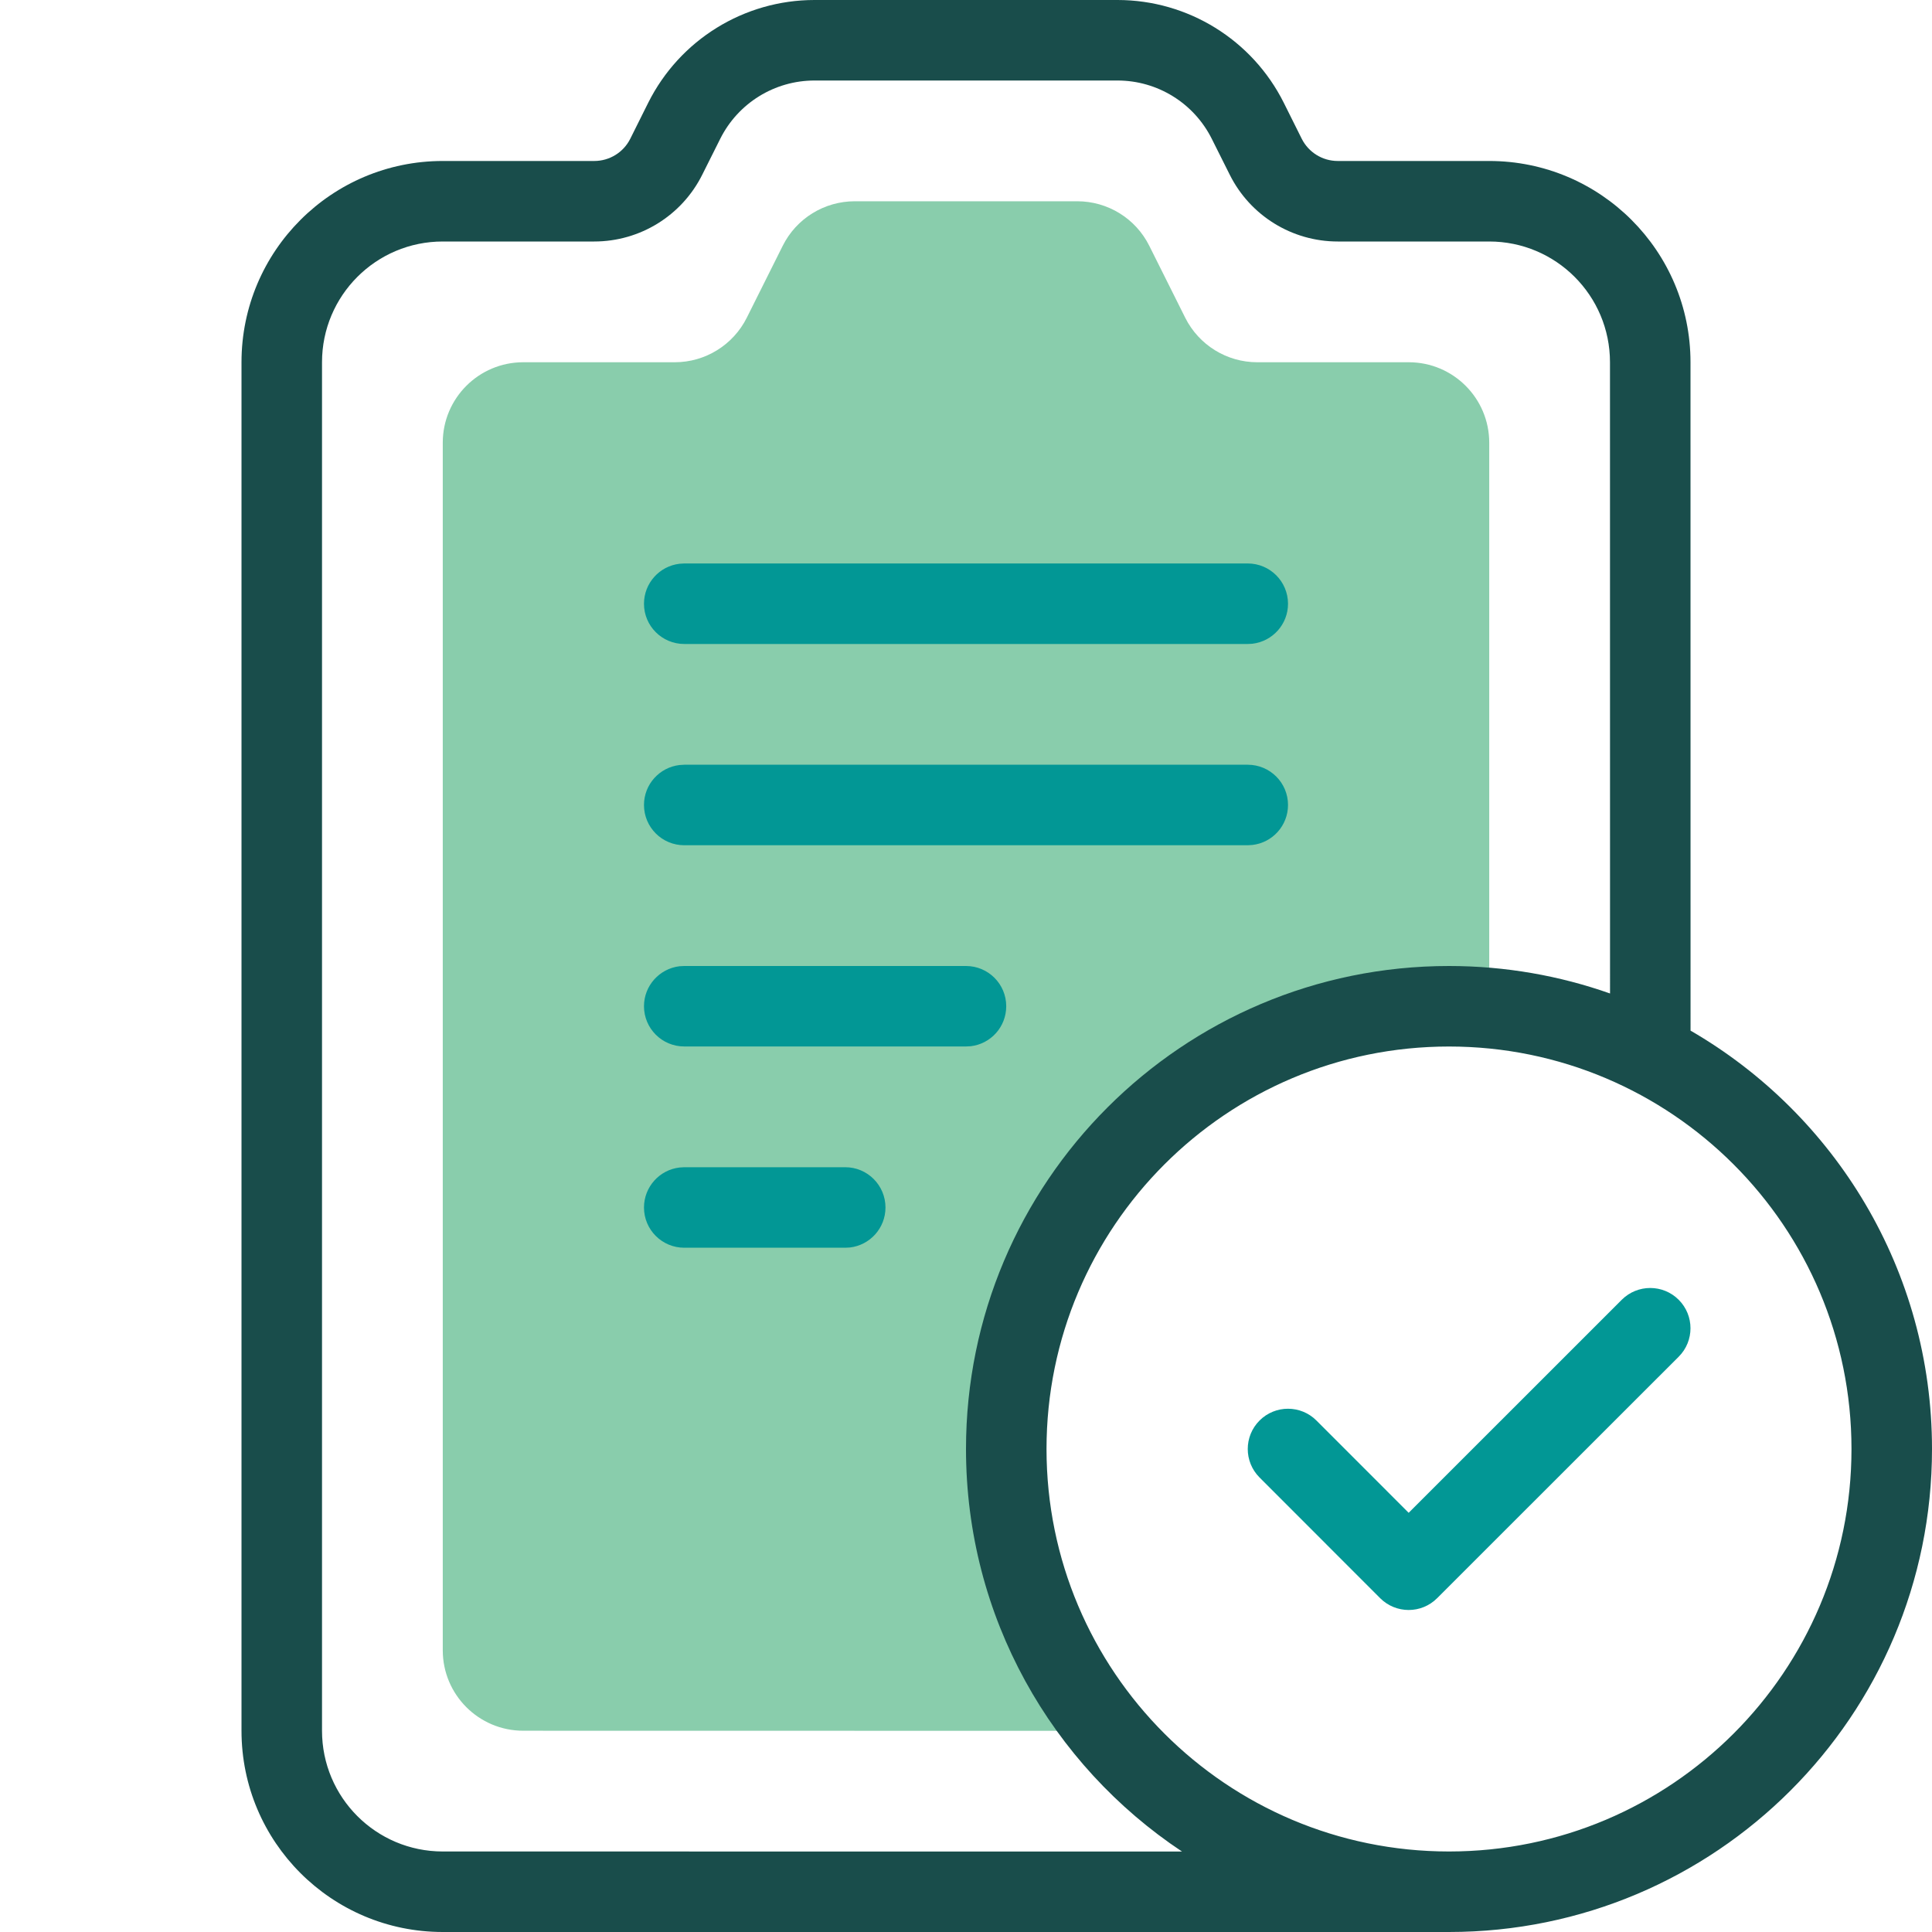
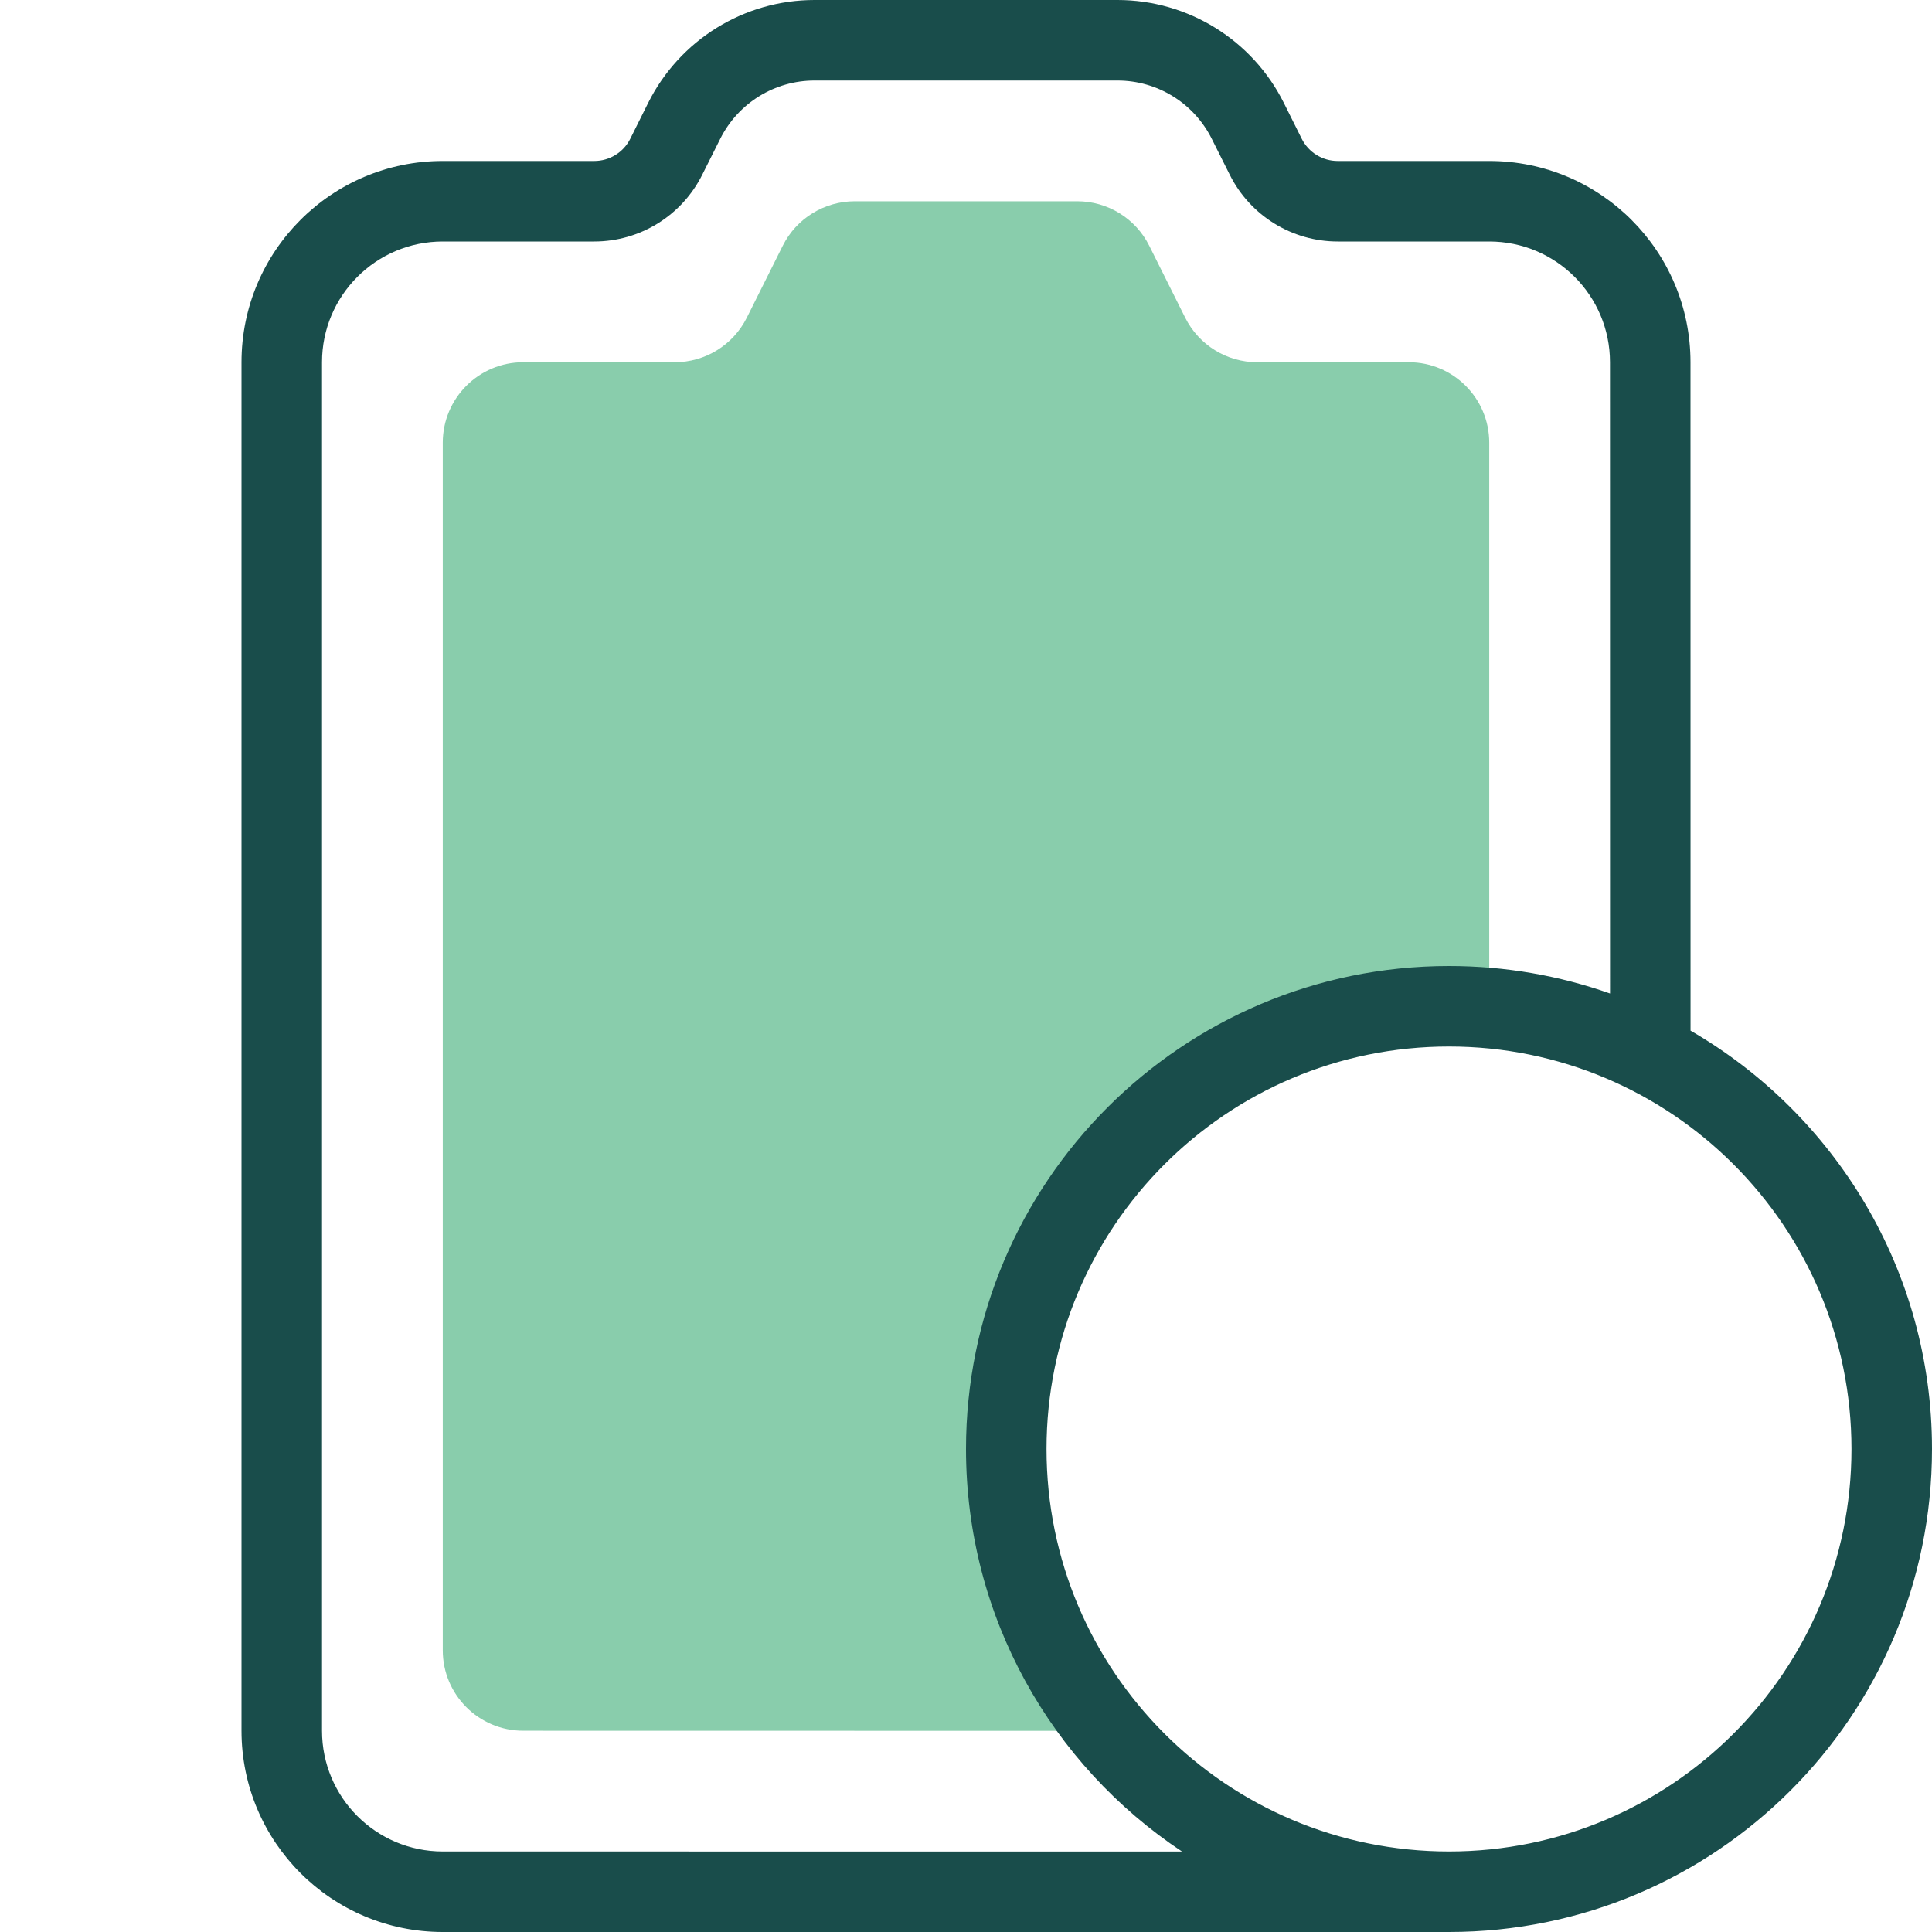
<svg xmlns="http://www.w3.org/2000/svg" width="40" height="40" viewBox="0 0 40 40" fill="none">
  <path fill-rule="evenodd" clip-rule="evenodd" d="M23.794 5.088L24.539 6.579C24.822 7.143 25.399 7.5 26.03 7.5H29.167C30.087 7.5 30.833 8.246 30.833 9.166V20.87C30.559 20.846 30.281 20.833 30 20.833C24.938 20.833 20.833 24.937 20.833 30C20.833 32.217 21.62 34.25 22.93 35.835L10.833 35.833C9.913 35.833 9.167 35.087 9.167 34.167V9.166C9.167 8.246 9.913 7.5 10.833 7.5H13.97C14.601 7.5 15.178 7.143 15.461 6.579L16.206 5.088C16.488 4.523 17.066 4.167 17.697 4.167H22.303C22.935 4.167 23.512 4.523 23.794 5.088Z" fill="#89CDAC" />
-   <path d="M33.577 26.91C33.903 26.585 34.431 26.585 34.756 26.911C35.081 27.236 35.081 27.764 34.756 28.089L29.754 33.089C29.428 33.415 28.901 33.414 28.575 33.089L26.077 30.589C25.752 30.263 25.752 29.736 26.078 29.41C26.403 29.085 26.931 29.085 27.256 29.411L29.165 31.321L33.577 26.91ZM14.167 24.166H17.5C17.96 24.166 18.333 24.54 18.333 25C18.333 25.427 18.012 25.779 17.597 25.828L17.5 25.833H14.167C13.706 25.833 13.333 25.46 13.333 25C13.333 24.573 13.655 24.22 14.069 24.172L14.167 24.166H17.5H14.167ZM20 20C20.46 20 20.833 20.373 20.833 20.833C20.833 21.261 20.512 21.613 20.097 21.661L20 21.666H14.167C13.706 21.666 13.333 21.293 13.333 20.833C13.333 20.406 13.655 20.054 14.069 20.005L14.167 20H20ZM25.833 15.833C26.294 15.833 26.667 16.206 26.667 16.666C26.667 17.094 26.345 17.446 25.93 17.494L25.833 17.5H14.167C13.706 17.5 13.333 17.127 13.333 16.666C13.333 16.239 13.655 15.887 14.069 15.839L14.167 15.833H25.833ZM25.833 11.666C26.294 11.666 26.667 12.04 26.667 12.5C26.667 12.927 26.345 13.279 25.93 13.328L25.833 13.333H14.167C13.706 13.333 13.333 12.96 13.333 12.5C13.333 12.072 13.655 11.72 14.069 11.672L14.167 11.666H25.833Z" fill="#029795" />
  <path d="M9.167 40C6.865 40 5 38.135 5 35.833V7.5C5 5.199 6.865 3.333 9.167 3.333H12.303C12.619 3.333 12.908 3.155 13.049 2.873L13.421 2.127C14.073 0.824 15.406 0 16.863 0H23.137C24.594 0 25.927 0.824 26.579 2.127L26.951 2.873C27.093 3.155 27.381 3.333 27.697 3.333H30.833C33.135 3.333 35 5.199 35 7.5L35.001 21.338C37.989 23.067 40 26.299 40 30C40 35.523 35.523 40 30 40H9.167ZM23.291 1.672L23.137 1.667H16.863C16.037 1.667 15.282 2.134 14.912 2.873L14.539 3.618C14.116 4.465 13.25 5 12.303 5H9.167C7.786 5 6.667 6.119 6.667 7.5V35.833C6.667 37.214 7.786 38.333 9.167 38.333L24.472 38.334C21.776 36.543 20 33.479 20 30C20 24.477 24.477 20 30 20C31.169 20 32.291 20.201 33.334 20.569L33.333 7.5C33.333 6.119 32.214 5 30.833 5H27.697C26.75 5 25.884 4.465 25.461 3.618L25.088 2.873C24.718 2.134 23.963 1.667 23.137 1.667L23.291 1.672ZM30 21.667C25.398 21.667 21.667 25.398 21.667 30C21.667 34.602 25.398 38.333 30 38.333C34.602 38.333 38.333 34.602 38.333 30C38.333 25.398 34.602 21.667 30 21.667Z" fill="#194D4B" />
</svg>